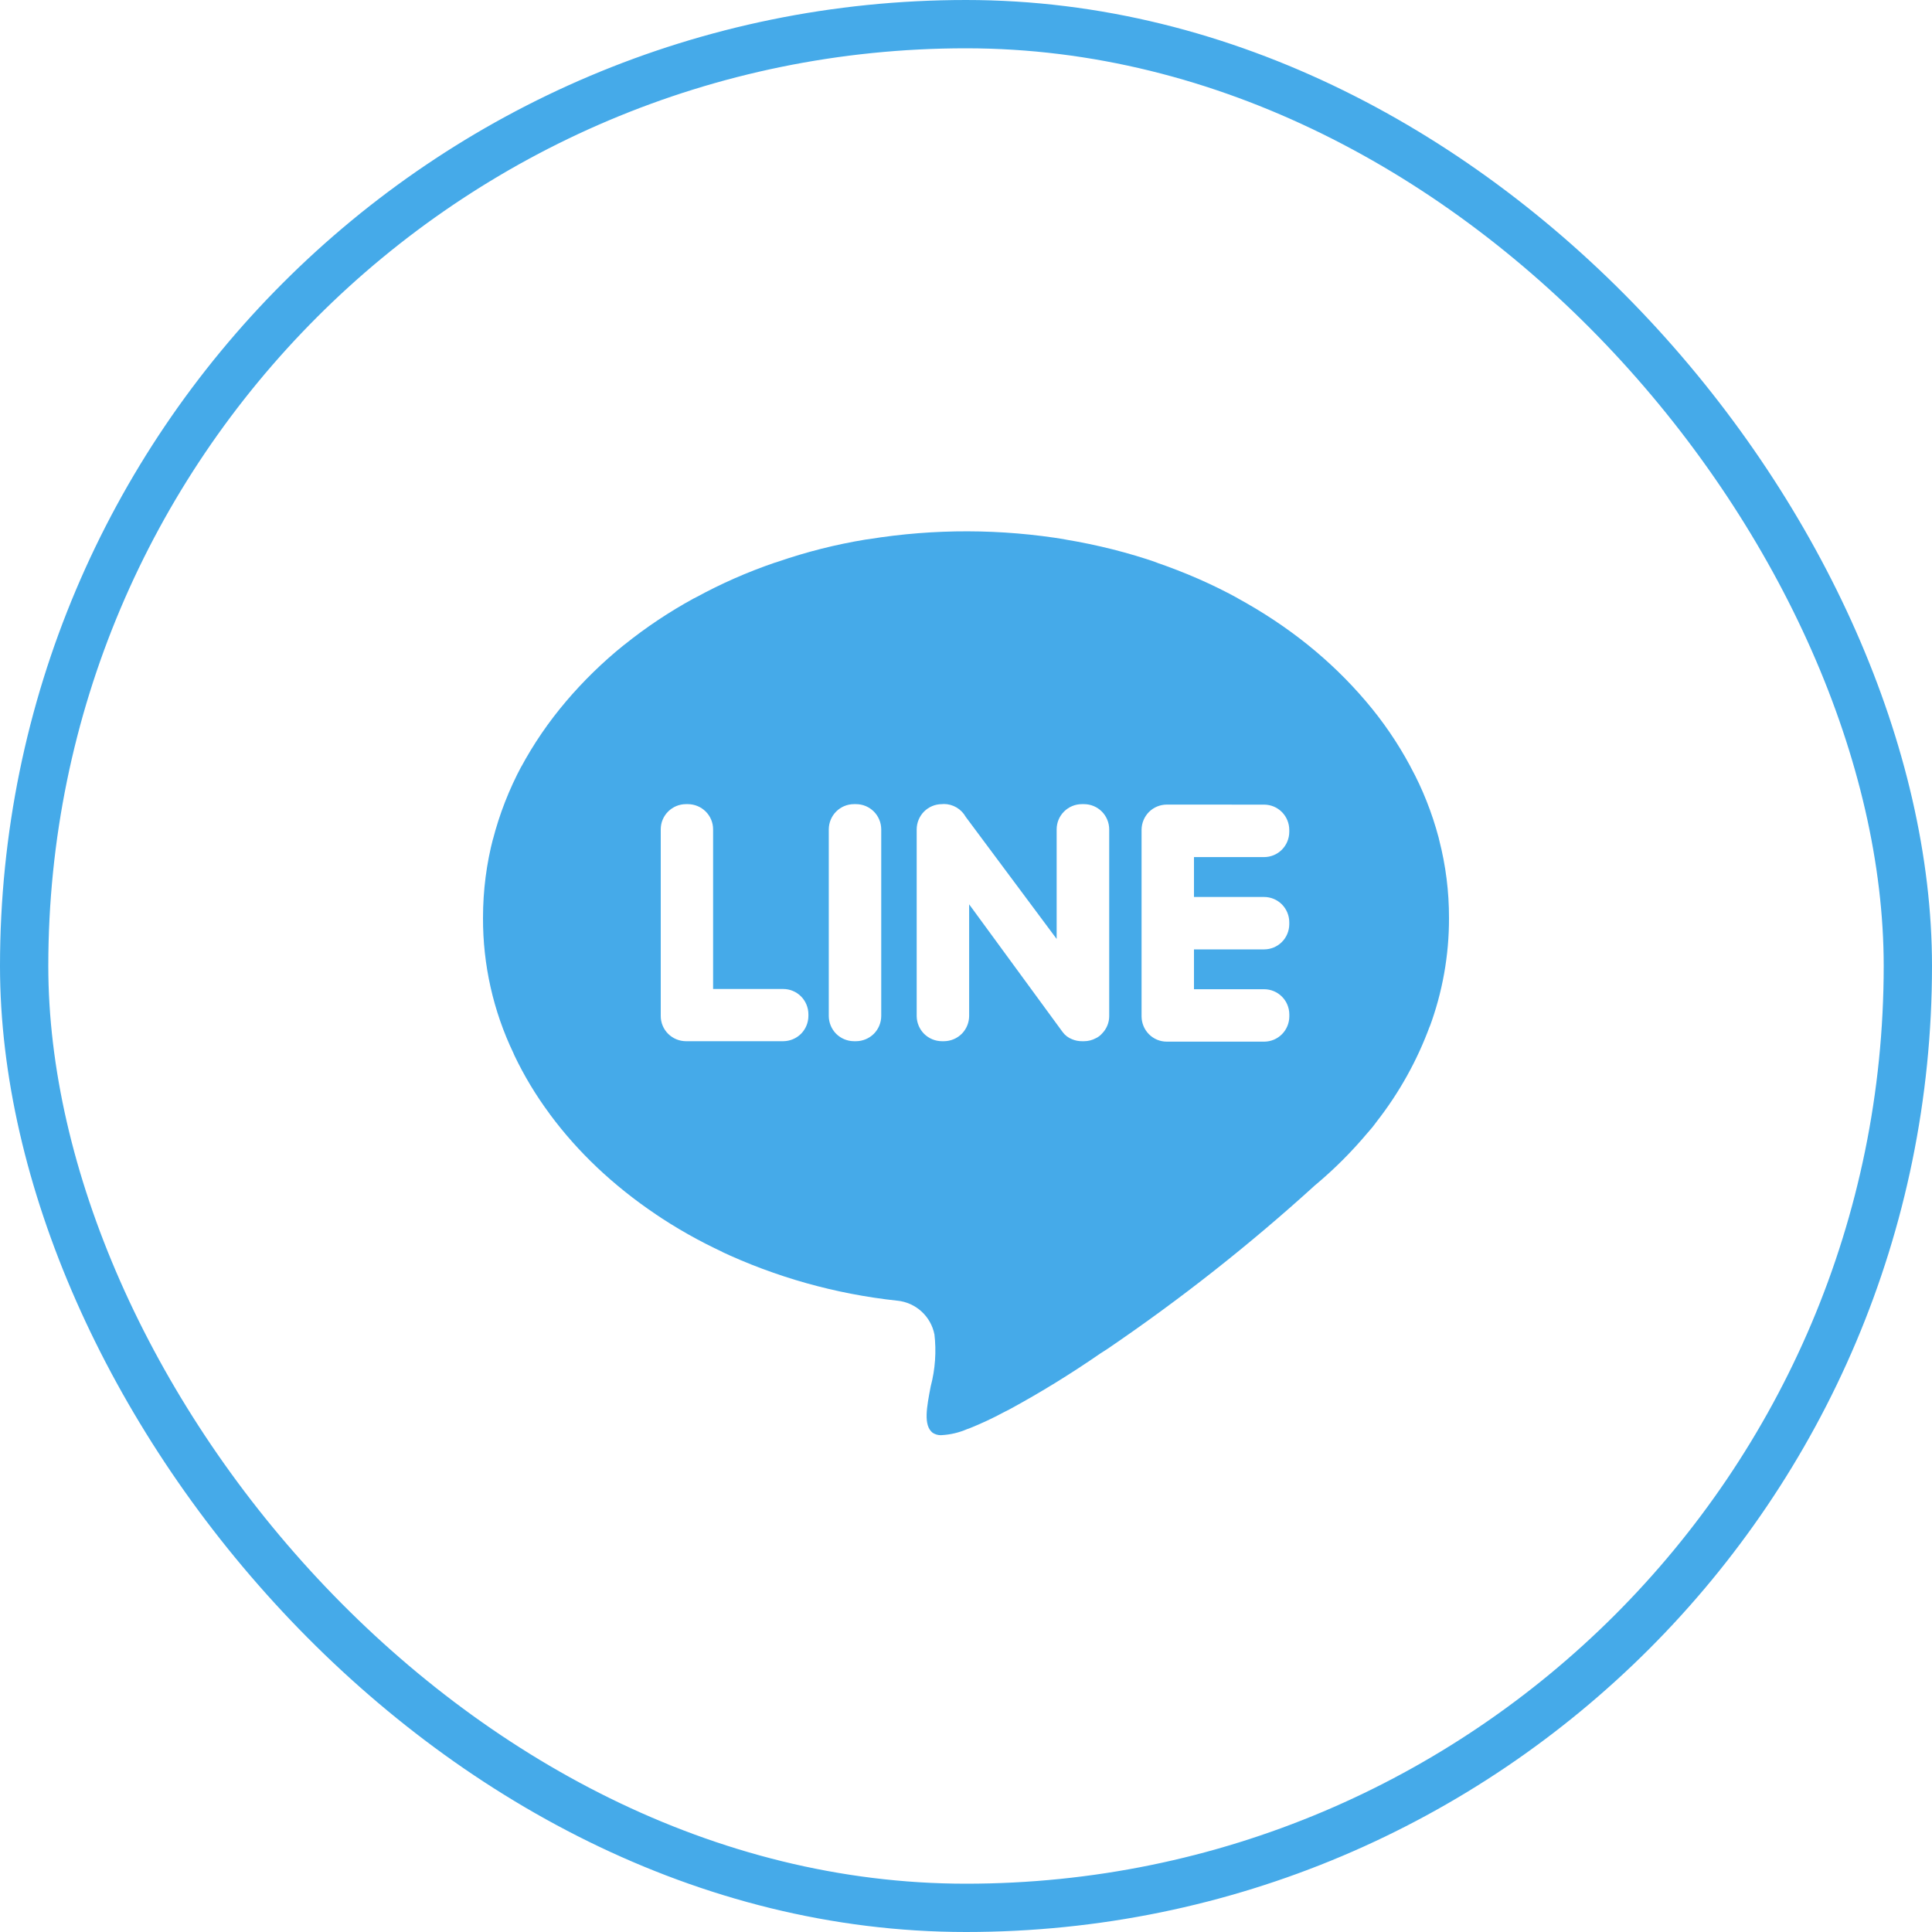
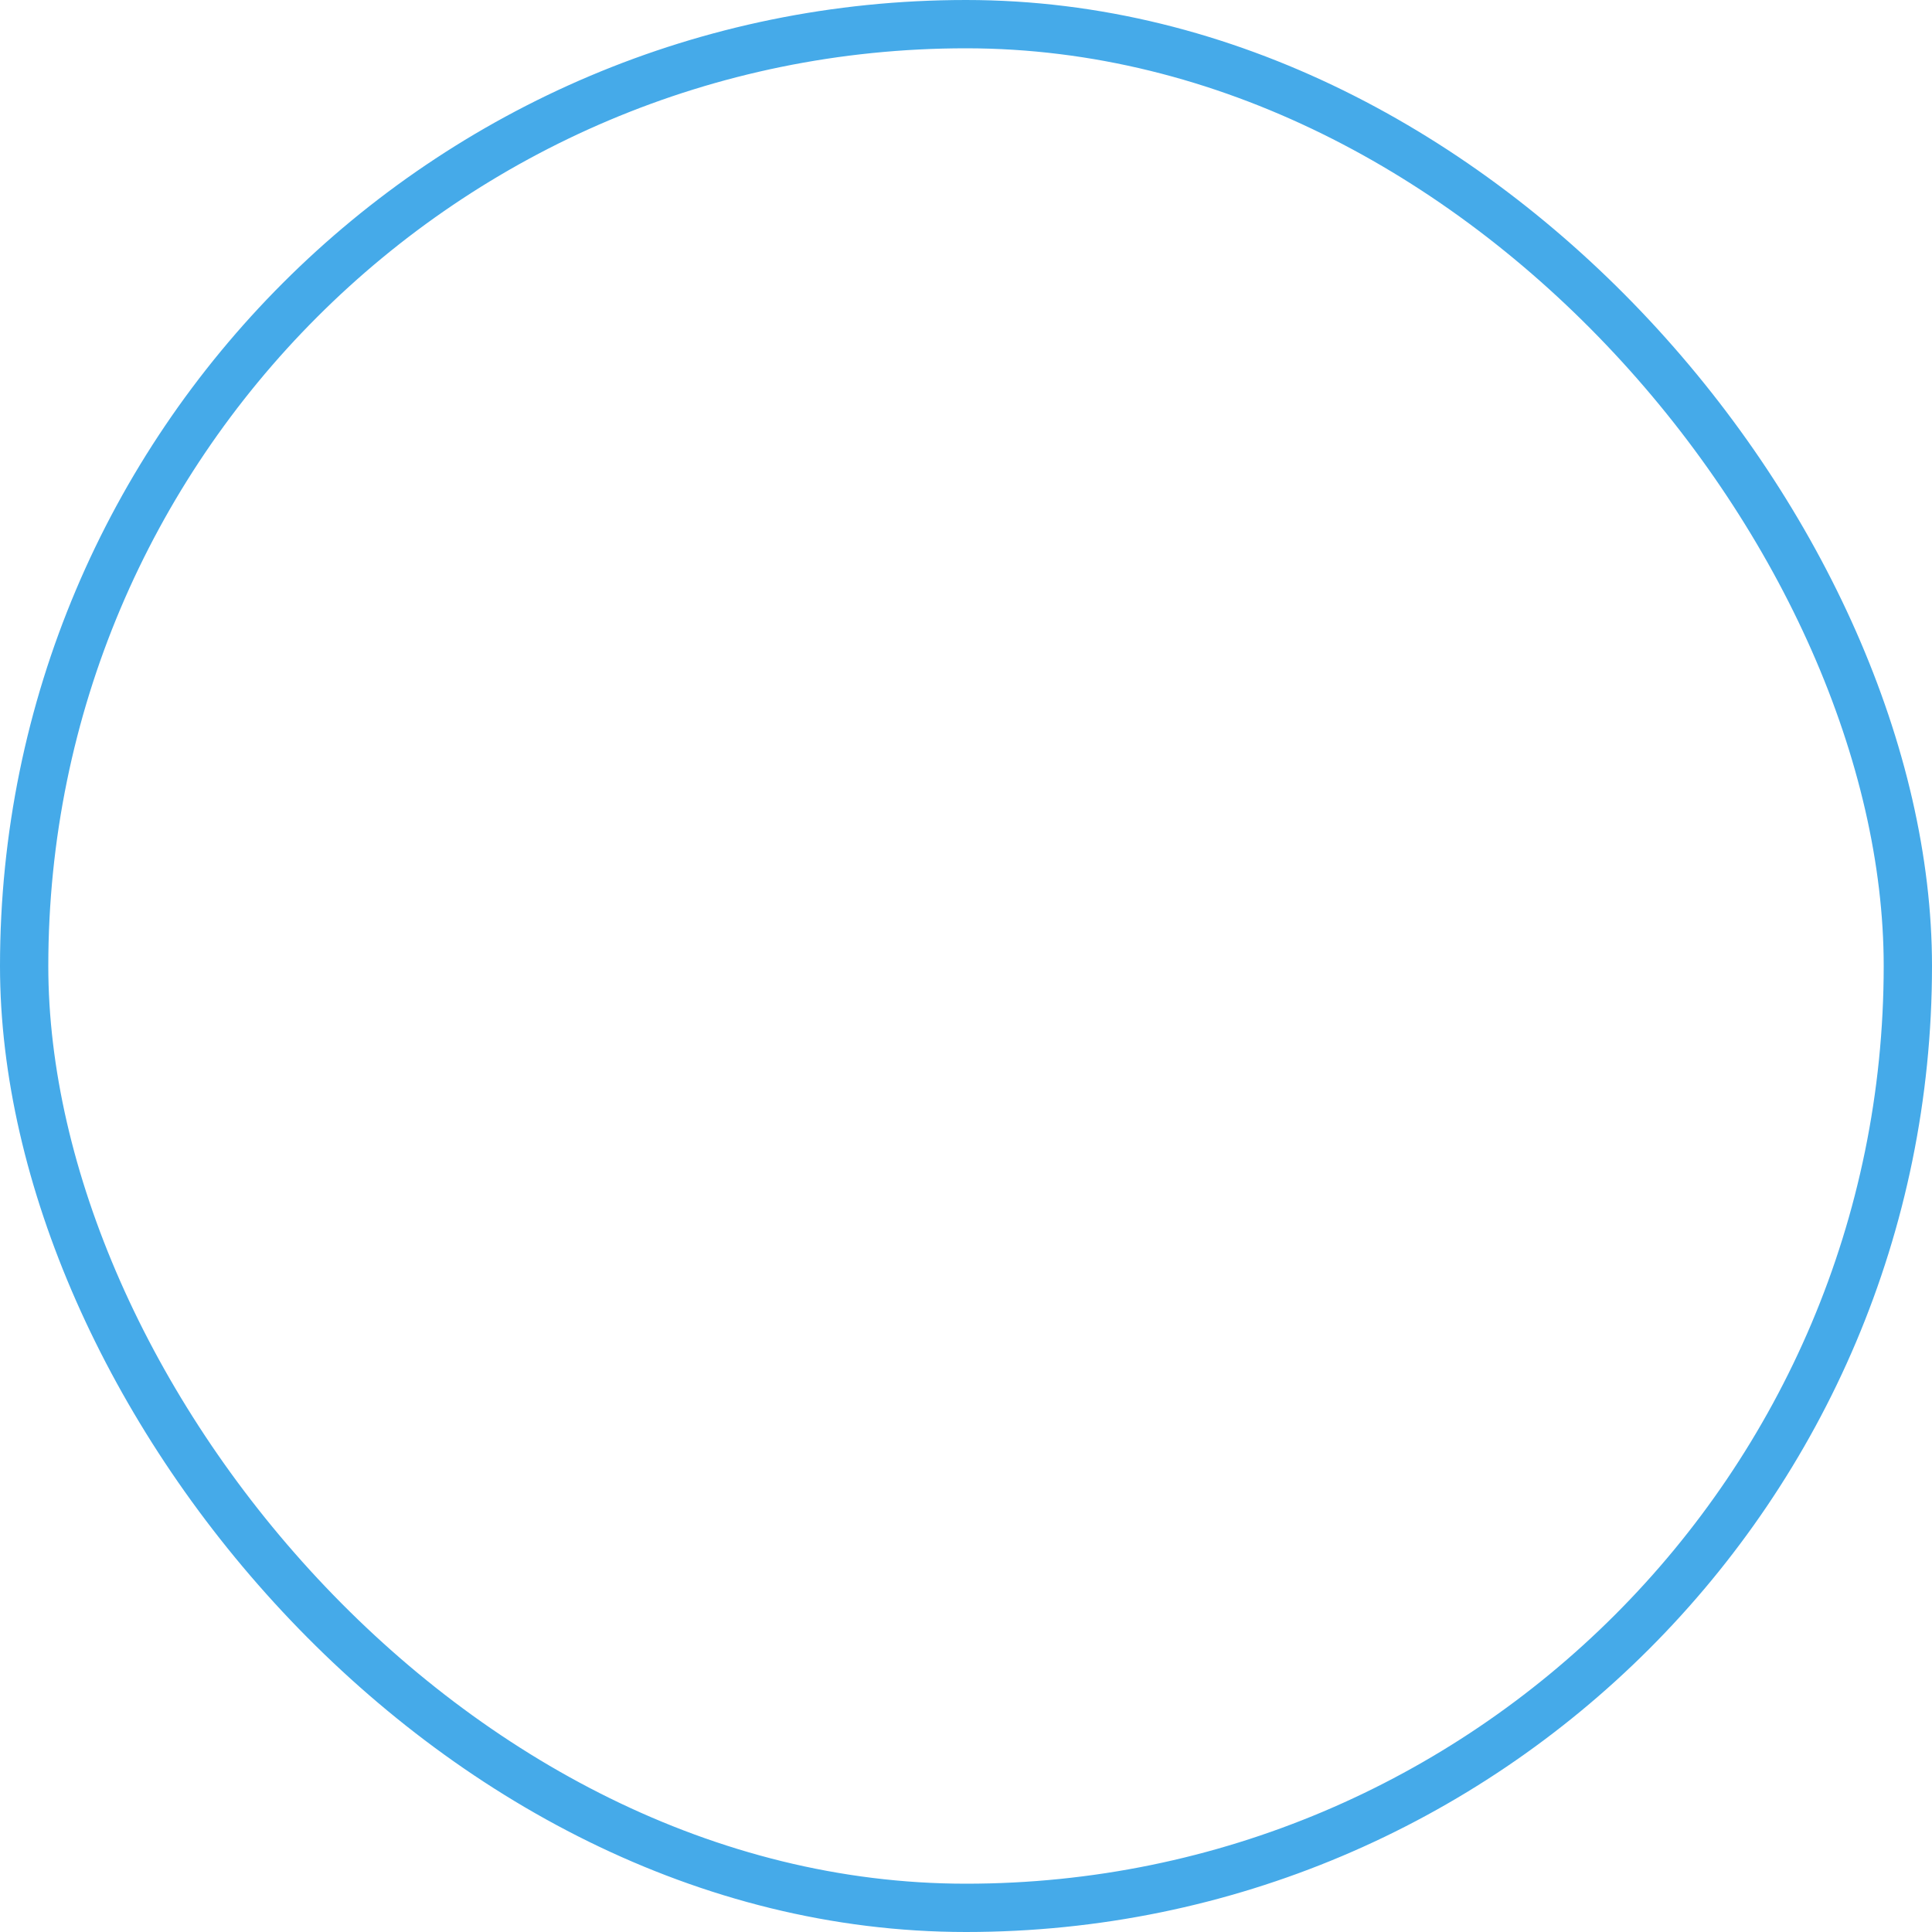
<svg xmlns="http://www.w3.org/2000/svg" width="40" height="40" viewBox="0 0 40 40" fill="none">
  <rect x="0.5" y="0.5" width="39" height="39" rx="19.5" stroke="#45AAE9" />
  <g clip-path="url(#clip0_19213_1249)">
-     <path d="M19.491 29.713L19.472 29.714C19.414 29.713 19.358 29.696 19.309 29.664L19.31 29.665C19.114 29.511 19.186 29.138 19.269 28.705C19.363 28.349 19.389 27.979 19.345 27.613L19.346 27.627C19.31 27.444 19.216 27.278 19.078 27.152C18.94 27.026 18.765 26.948 18.579 26.929H18.575C17.303 26.792 16.063 26.444 14.906 25.899L14.977 25.929C14.477 25.698 13.996 25.426 13.54 25.116L13.577 25.14C13.146 24.851 12.739 24.526 12.361 24.17L12.366 24.174C12.007 23.835 11.682 23.47 11.39 23.077L11.375 23.055C11.095 22.678 10.852 22.274 10.65 21.851L10.631 21.806C10.212 20.932 9.997 19.974 10 19.005C10 18.432 10.073 17.877 10.212 17.347L10.202 17.393C10.339 16.857 10.541 16.34 10.802 15.853L10.784 15.89C11.046 15.402 11.36 14.944 11.719 14.522L11.71 14.532C12.073 14.104 12.476 13.71 12.913 13.358L12.931 13.345C13.378 12.986 13.855 12.668 14.358 12.393L14.41 12.367C14.929 12.084 15.471 11.845 16.031 11.653L16.108 11.629C16.697 11.426 17.301 11.273 17.916 11.172L17.985 11.163C19.344 10.943 20.73 10.946 22.088 11.173L22.015 11.163C22.734 11.281 23.366 11.444 23.975 11.654L23.892 11.629C24.552 11.854 25.113 12.103 25.647 12.396L25.59 12.367C26.153 12.673 26.637 12.997 27.089 13.36L27.07 13.345C27.52 13.707 27.919 14.096 28.28 14.52L28.29 14.532C28.629 14.93 28.935 15.375 29.191 15.851L29.212 15.892C29.446 16.321 29.647 16.82 29.786 17.344L29.797 17.392C29.933 17.919 30.001 18.461 30 19.005C30.002 19.78 29.864 20.549 29.594 21.275L29.608 21.23C29.345 21.951 28.969 22.626 28.496 23.23L28.508 23.215C28.45 23.296 28.388 23.373 28.321 23.447L28.323 23.445L28.316 23.452C27.983 23.849 27.627 24.203 27.243 24.526L27.229 24.537C25.876 25.768 24.438 26.901 22.925 27.93L22.789 28.017C22.18 28.438 21.549 28.827 20.898 29.181L20.783 29.239C20.551 29.364 20.313 29.475 20.069 29.573L20.022 29.589C19.855 29.661 19.678 29.703 19.497 29.713H19.492H19.491ZM24.156 16.658C24.018 16.659 23.886 16.713 23.788 16.811C23.691 16.909 23.636 17.041 23.635 17.179V21.045C23.636 21.183 23.691 21.315 23.788 21.413C23.886 21.511 24.018 21.566 24.156 21.566H26.173C26.311 21.566 26.443 21.511 26.541 21.413C26.638 21.315 26.693 21.183 26.694 21.045V21.002C26.693 20.863 26.638 20.731 26.541 20.634C26.443 20.536 26.311 20.481 26.173 20.481H24.72V19.656H26.172C26.31 19.656 26.442 19.601 26.54 19.503C26.637 19.406 26.692 19.273 26.693 19.136V19.092C26.692 18.954 26.637 18.822 26.54 18.724C26.442 18.626 26.31 18.571 26.172 18.571H24.72V17.745H26.172C26.31 17.745 26.442 17.69 26.54 17.592C26.637 17.494 26.692 17.362 26.693 17.224V17.18C26.692 17.042 26.637 16.91 26.54 16.812C26.442 16.714 26.31 16.659 26.172 16.659L24.156 16.658ZM19.5 16.649C19.362 16.649 19.23 16.704 19.132 16.802C19.035 16.899 18.98 17.032 18.979 17.17V21.036C18.98 21.174 19.035 21.306 19.132 21.404C19.23 21.501 19.362 21.556 19.5 21.557H19.544C19.682 21.556 19.814 21.501 19.912 21.404C20.009 21.306 20.064 21.174 20.065 21.036V18.723L21.963 21.316L22.002 21.369L22.001 21.368C22.051 21.436 22.119 21.487 22.198 21.517L22.201 21.518C22.26 21.543 22.328 21.557 22.399 21.557H22.445C22.53 21.557 22.615 21.535 22.69 21.494L22.687 21.496C22.735 21.473 22.779 21.441 22.814 21.401V21.401C22.862 21.353 22.9 21.296 22.926 21.233C22.952 21.171 22.965 21.104 22.965 21.036V17.17C22.964 17.032 22.909 16.899 22.812 16.802C22.714 16.704 22.582 16.649 22.444 16.649H22.398C22.26 16.649 22.128 16.704 22.03 16.802C21.932 16.899 21.877 17.032 21.877 17.17V19.44L19.994 16.912C19.949 16.832 19.884 16.765 19.804 16.718C19.725 16.671 19.634 16.646 19.542 16.646L19.5 16.649ZM17.68 16.649C17.542 16.649 17.41 16.704 17.312 16.802C17.215 16.899 17.16 17.032 17.159 17.17V21.036C17.16 21.174 17.215 21.306 17.312 21.404C17.41 21.501 17.542 21.556 17.68 21.557H17.724C17.862 21.556 17.994 21.501 18.092 21.404C18.189 21.306 18.244 21.174 18.245 21.036V17.17C18.244 17.032 18.189 16.899 18.092 16.802C17.994 16.704 17.862 16.649 17.724 16.649H17.68ZM14.201 16.649C14.063 16.649 13.931 16.704 13.833 16.802C13.735 16.899 13.68 17.032 13.68 17.17V21.036C13.68 21.174 13.735 21.306 13.833 21.404C13.931 21.501 14.063 21.556 14.201 21.557H16.216C16.354 21.556 16.486 21.501 16.584 21.404C16.681 21.306 16.736 21.174 16.737 21.036V20.997C16.736 20.859 16.681 20.727 16.584 20.629C16.486 20.531 16.354 20.476 16.216 20.476H14.764V17.17C14.764 17.032 14.709 16.9 14.611 16.802C14.514 16.705 14.382 16.65 14.244 16.649L14.201 16.649Z" fill="#45AAE9" />
-   </g>
+     </g>
  <defs>
    <clipPath id="clip0_19213_1249">
-       <rect width="24" height="24" fill="white" transform="translate(8 8)" />
-     </clipPath>
+       </clipPath>
  </defs>
</svg>